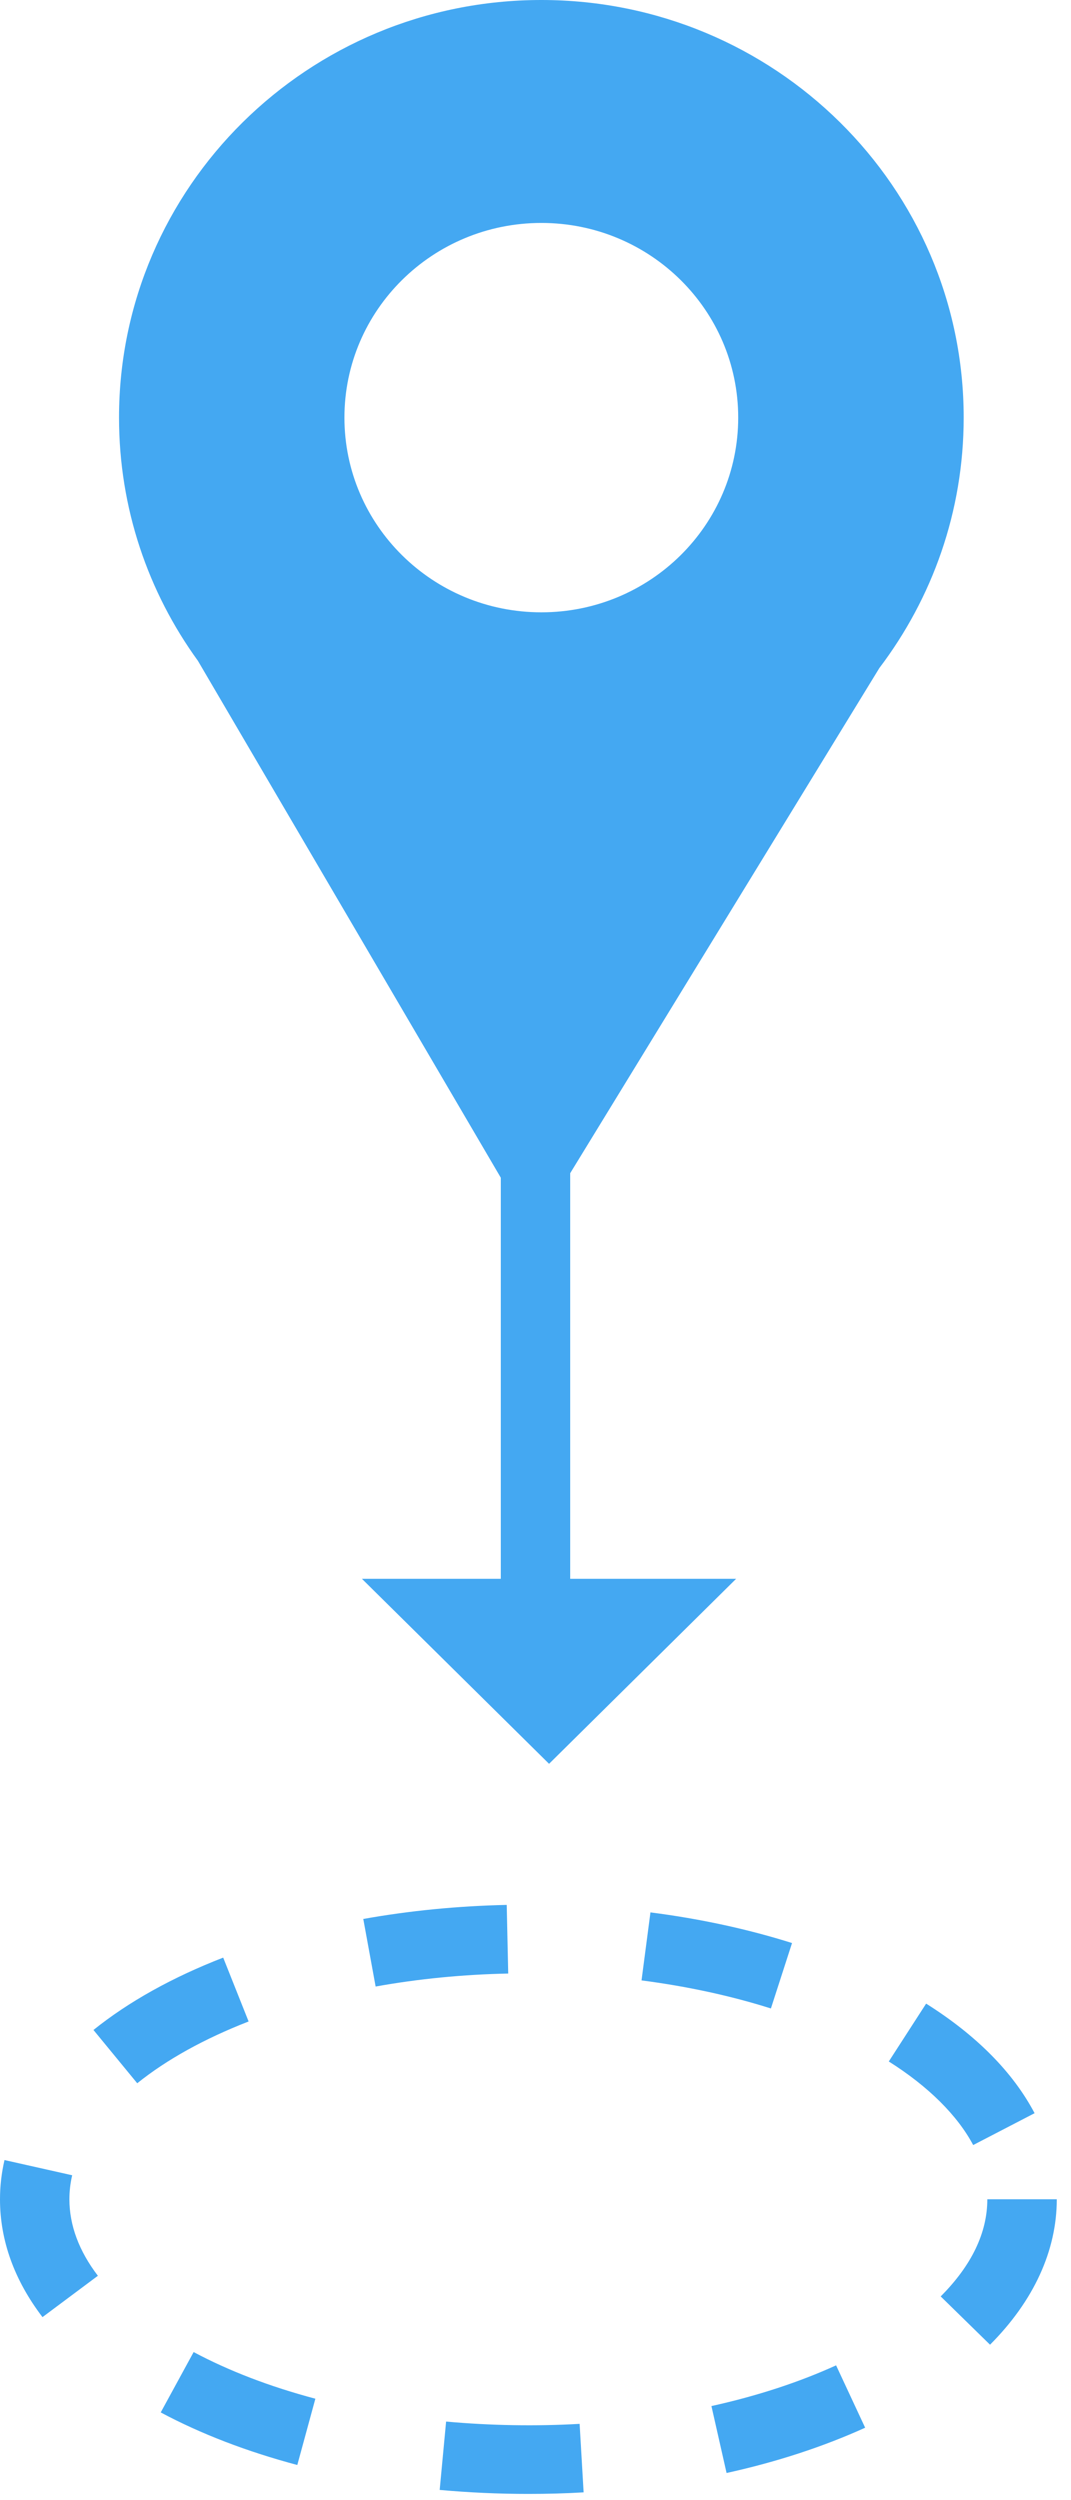
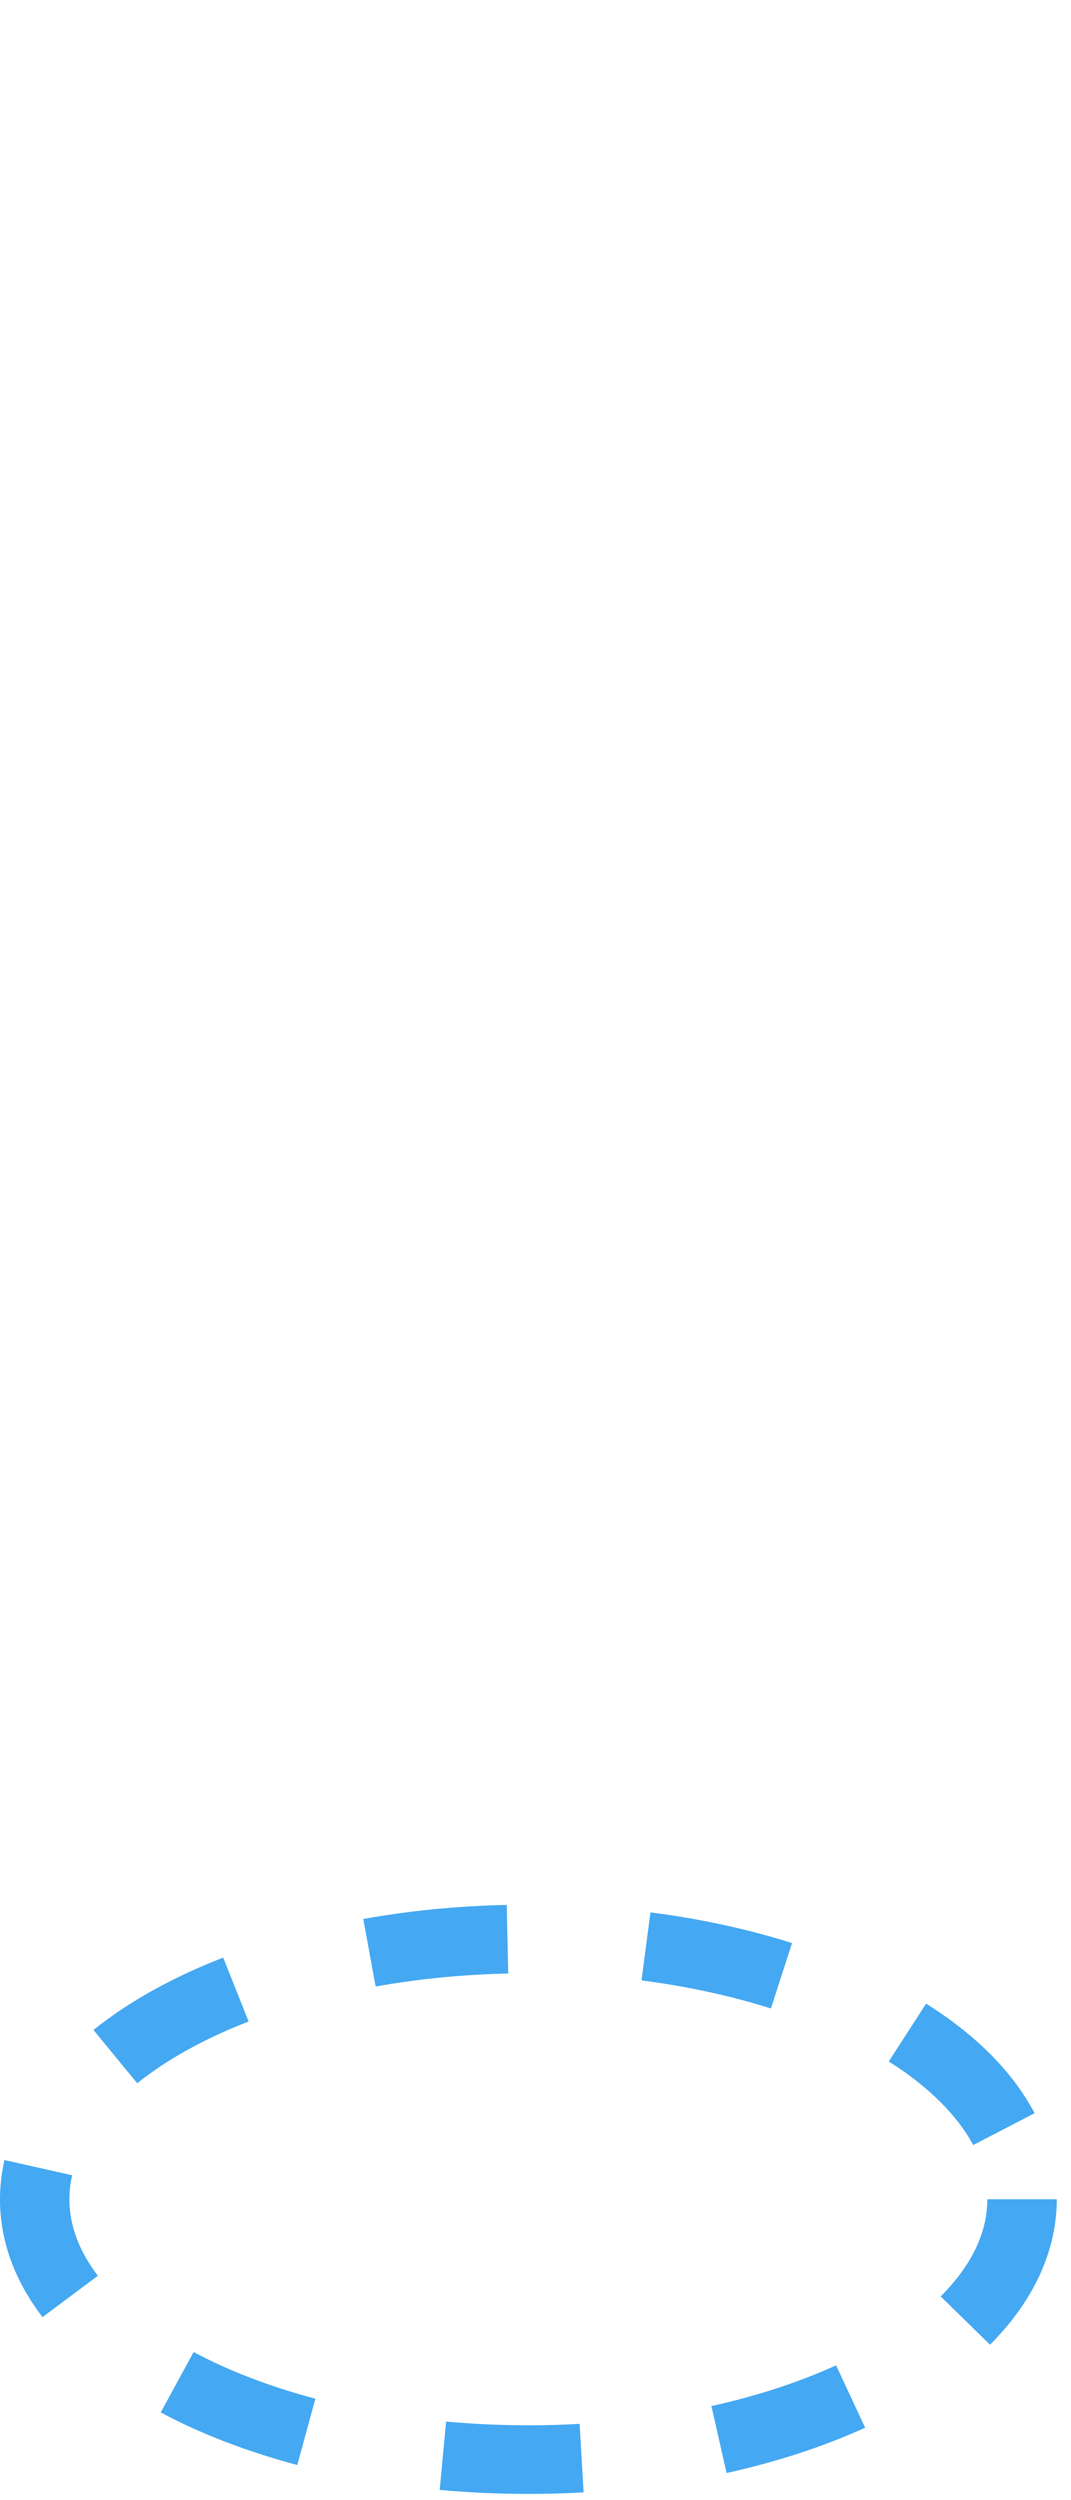
<svg xmlns="http://www.w3.org/2000/svg" width="15px" height="35px" viewBox="0 0 15 35" version="1.1">
  <title>Group 16 Copy</title>
  <desc>Created with Sketch.</desc>
  <defs />
  <g id="News" stroke="none" stroke-width="1" fill="none" fill-rule="evenodd">
    <g id="Ground-station-pro-Copy-2" transform="translate(-689, -2731)" fill="#44A8F2">
      <g id="Group-31" transform="translate(657, 2729)">
        <g id="Group-16-Copy" transform="translate(32, 2)">
          <path d="M5.261,27.81 L5.088,26.864 C5.736,26.748 6.411,26.682 7.097,26.667 L7.118,27.628 C6.484,27.641 5.859,27.702 5.261,27.81 L5.261,27.81 Z M10.797,28.117 C10.234,27.939 9.624,27.807 8.985,27.724 L9.11,26.772 C9.807,26.861 10.474,27.006 11.093,27.201 L10.797,28.117 Z M1.922,29.164 L1.309,28.418 C1.801,28.023 2.412,27.682 3.126,27.405 L3.482,28.299 C2.861,28.541 2.337,28.831 1.922,29.164 L1.922,29.164 Z M13.63,30.029 C13.408,29.612 13,29.207 12.448,28.859 L12.971,28.049 C13.676,28.493 14.187,29.009 14.49,29.583 L13.63,30.029 Z M0.595,32.438 C0.2,31.92 0,31.365 0,30.788 C0,30.604 0.021,30.42 0.063,30.239 L1.011,30.452 C0.985,30.562 0.972,30.676 0.972,30.788 C0.972,31.152 1.106,31.512 1.371,31.859 L0.595,32.438 Z M13.866,32.824 L13.175,32.148 C13.608,31.714 13.828,31.257 13.828,30.788 L14.801,30.788 C14.801,31.508 14.477,32.212 13.866,32.824 L13.866,32.824 Z M4.164,34.508 C3.458,34.32 2.814,34.073 2.251,33.772 L2.712,32.927 C3.209,33.192 3.783,33.412 4.417,33.58 L4.164,34.508 Z M10.176,34.62 L9.964,33.683 C10.602,33.542 11.189,33.35 11.71,33.113 L12.117,33.986 C11.533,34.251 10.881,34.465 10.176,34.62 L10.176,34.62 Z M7.4,34.913 C6.985,34.913 6.567,34.894 6.158,34.857 L6.248,33.9 C6.865,33.956 7.507,33.967 8.118,33.932 L8.174,34.891 C7.92,34.906 7.662,34.913 7.4,34.913 L7.4,34.913 Z" id="Fill-17" />
-           <path d="M7.582,8.572 C6.059,8.572 4.824,7.352 4.824,5.846 C4.824,4.341 6.059,3.121 7.582,3.121 C9.105,3.121 10.339,4.341 10.339,5.846 C10.339,7.352 9.105,8.572 7.582,8.572 M7.014,22.102 L7.014,16.487 L2.772,9.251 C2.076,8.292 1.667,7.117 1.667,5.846 C1.667,2.617 4.315,0 7.582,0 C10.848,0 13.497,2.617 13.497,5.846 C13.497,7.162 13.057,8.375 12.316,9.352 L7.986,16.424 L7.986,22.102 L10.31,22.102 L7.69,24.692 L5.069,22.102 L7.014,22.102 Z" id="Combined-Shape" />
        </g>
      </g>
    </g>
  </g>
</svg>